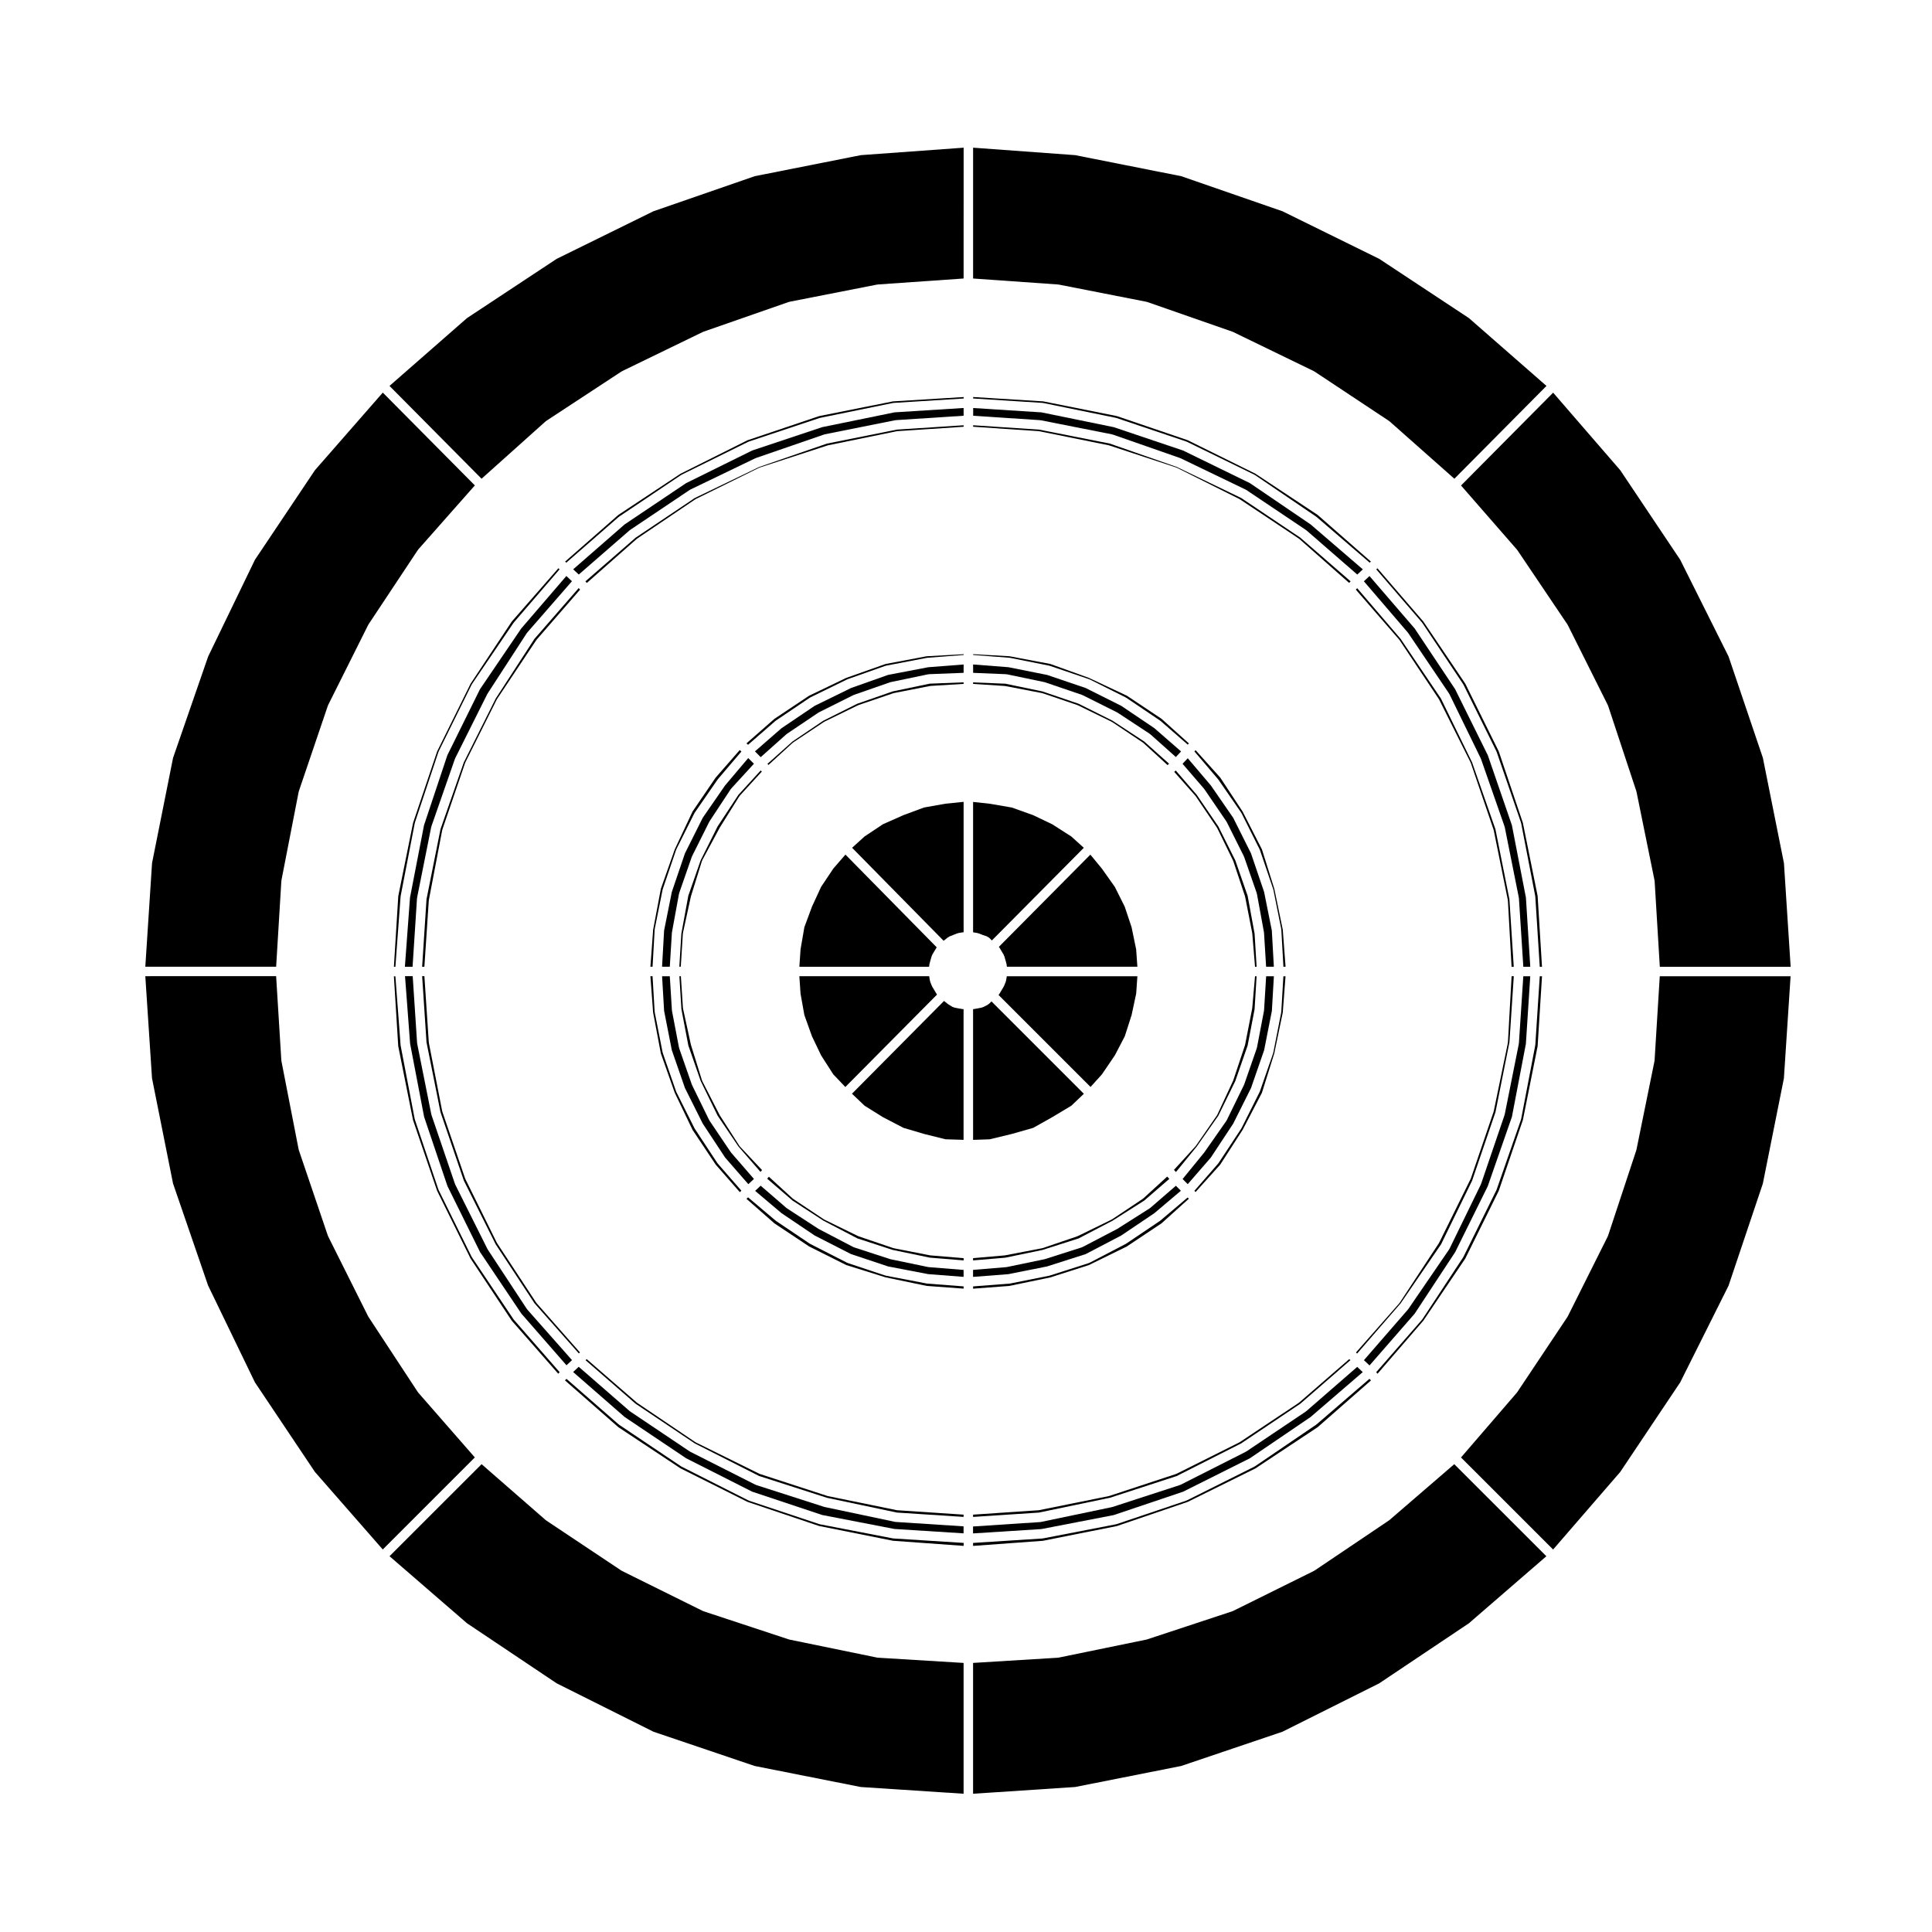
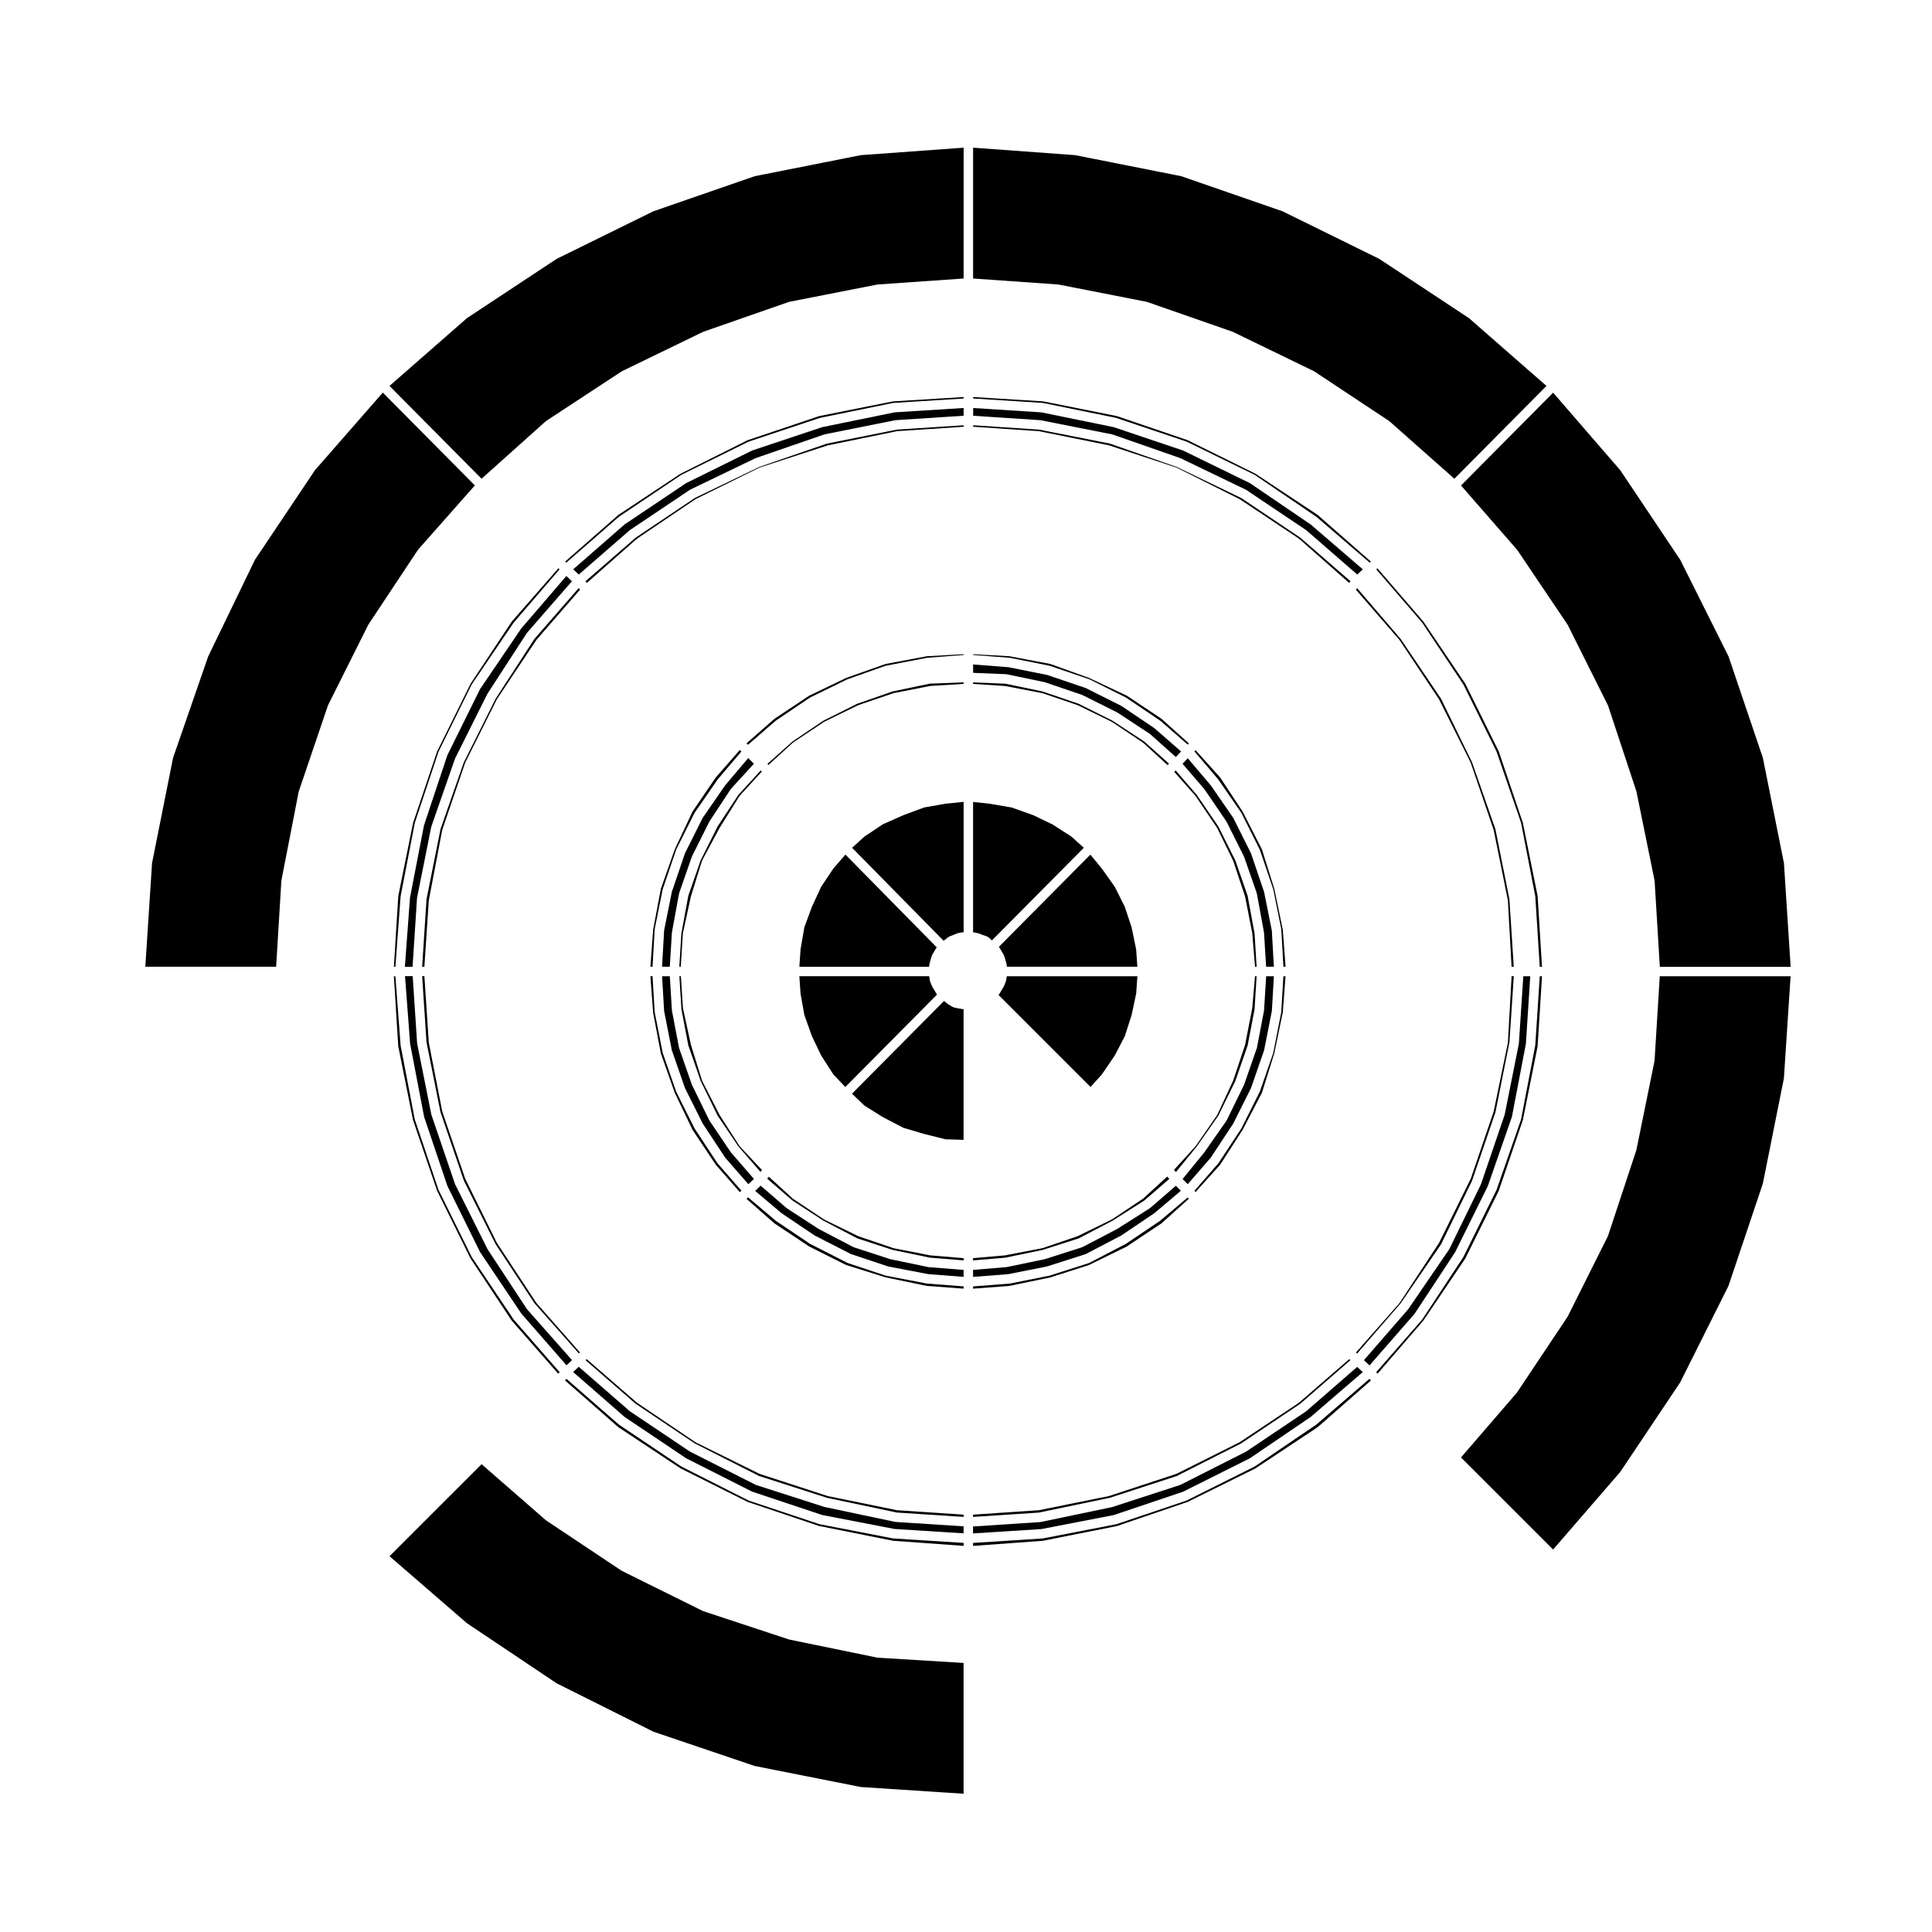
<svg xmlns="http://www.w3.org/2000/svg" fill="#000000" width="800px" height="800px" version="1.1" viewBox="144 144 512 512">
  <g>
    <path d="m401.88 249.6 18.359 1.168c0.035 0 0.051 0.035 0.082 0.039 0.035 0 0.059-0.023 0.102-0.02l19.324 3.949c0.023 0.004 0.039 0.035 0.066 0.047 0.031 0.012 0.055-0.016 0.086-0.004l18.5 6.231c0.031 0.012 0.035 0.051 0.066 0.059 0.031 0.012 0.055-0.012 0.086 0.004l17.871 8.723c0.031 0.016 0.035 0.055 0.066 0.07 0.031 0.02 0.066 0 0.098 0.02l16.207 11.023c0.023 0.016 0.023 0.051 0.047 0.066 0.023 0.016 0.055 0.004 0.074 0.023l14.078 12.117 0.301-0.301-14.113-12.367-16.48-10.914-17.93-8.867-18.746-6.387-19.566-3.914-18.555-1.152-0.008 0.387z" />
    <path d="m333.66 350.07-6.125 8.988-4.715 10.027-3.688 10.465-2.039 10.82-0.727 9.82h0.57l0.555-9.828c0-0.035 0.035-0.051 0.039-0.086 0-0.035-0.023-0.059-0.02-0.098l2.082-10.387c0.004-0.031 0.039-0.039 0.047-0.07 0.012-0.031-0.016-0.059-0.004-0.09l3.531-10.387c0.012-0.031 0.047-0.039 0.059-0.07 0.016-0.031-0.004-0.066 0.004-0.098l4.781-9.551c0.016-0.031 0.055-0.035 0.07-0.059s0-0.066 0.02-0.09l6.027-8.73c0.012-0.02 0.039-0.02 0.055-0.035 0.016-0.02 0.004-0.051 0.02-0.07l6.281-7.387-0.438-0.387z" />
    <path d="m401.88 553.68 18.516-1.352 19.609-3.914 18.746-6.394 17.938-8.867 16.484-10.922 14.148-12.398-0.395-0.434-14.031 12.086c-0.023 0.02-0.055 0.012-0.074 0.023-0.023 0.02-0.02 0.051-0.047 0.066l-16.207 11.02c-0.031 0.02-0.07 0.012-0.102 0.031-0.02 0.016-0.023 0.047-0.051 0.055l-17.871 8.934c-0.035 0.016-0.074 0.016-0.109 0.023-0.02 0.012-0.023 0.039-0.047 0.047l-18.5 6.231c-0.051 0.016-0.098 0.012-0.137 0.02-0.012 0.004-0.016 0.02-0.031 0.02l-19.324 3.738c-0.051 0.012-0.102 0.012-0.145 0.016 0 0-0.004 0.004-0.012 0.004l-18.359 1.176z" />
    <path d="m401.88 482.39 9.367-0.727 10.242-2.047 10.23-3.269 9.41-4.918 8.805-5.934 7.008-5.93-1.32-1.324-6.801 5.879c-0.031 0.023-0.07 0.016-0.102 0.039-0.031 0.016-0.023 0.051-0.051 0.07l-8.523 5.406c-0.02 0.016-0.047 0.004-0.059 0.016-0.016 0.012-0.016 0.031-0.035 0.039l-9.141 4.777c-0.047 0.023-0.098 0.016-0.137 0.035-0.023 0.012-0.035 0.039-0.059 0.051l-9.77 3.117c-0.031 0.012-0.066 0.012-0.102 0.016-0.012 0.004-0.016 0.016-0.031 0.02l-9.969 2.074c-0.047 0.004-0.098 0.012-0.137 0.016-0.004 0-0.004 0.004-0.016 0.004l-8.82 0.734 0.004 1.855z" />
    <path d="m401.88 478.02 8.516-0.719 9.863-2.047 9.598-3.066 9.008-4.707 8.367-5.316 6.648-5.75-0.559-0.609-6.344 5.801c-0.031 0.023-0.07 0.016-0.102 0.039-0.023 0.02-0.023 0.059-0.055 0.082l-8.105 5.402c-0.031 0.02-0.07 0.016-0.102 0.031-0.02 0.016-0.023 0.047-0.051 0.055l-8.934 4.363c-0.035 0.016-0.07 0.016-0.105 0.023-0.016 0.012-0.02 0.031-0.039 0.035l-9.141 3.113c-0.047 0.02-0.09 0.012-0.137 0.023-0.012 0.004-0.016 0.016-0.031 0.02l-9.77 1.875c-0.035 0.012-0.074 0.012-0.105 0.012-0.012 0-0.012 0.012-0.02 0.012l-8.41 0.73z" />
    <path d="m401.88 485.51 9.559-0.719 10.898-2.262 10.238-3.273 10.016-4.914 9.211-6.137 7.25-6.531-0.312-0.324-7.219 6.109c-0.02 0.02-0.051 0.012-0.074 0.031-0.02 0.012-0.02 0.039-0.039 0.055l-8.934 6.019c-0.023 0.016-0.055 0.012-0.082 0.023-0.02 0.012-0.02 0.039-0.039 0.051l-9.562 4.988c-0.047 0.023-0.098 0.02-0.141 0.035-0.023 0.012-0.031 0.039-0.055 0.051l-10.387 3.324c-0.039 0.012-0.082 0.012-0.109 0.016-0.016 0.004-0.016 0.02-0.023 0.02l-10.387 2.074c-0.051 0.012-0.098 0.012-0.137 0.016-0.012 0-0.012 0.004-0.016 0.004l-9.645 0.742z" />
    <path d="m401.88 546 17.453-1.152 18.828-3.93 17.68-5.754 17.07-8.641 15.699-10.531 13.254-11.527-0.297-0.293-13.246 11.492c-0.023 0.02-0.059 0.012-0.086 0.031-0.023 0.02-0.02 0.055-0.047 0.07l-15.586 10.387c-0.031 0.02-0.059 0.012-0.09 0.031-0.023 0.012-0.023 0.039-0.051 0.051l-16.621 8.309c-0.039 0.02-0.09 0.016-0.125 0.031-0.02 0.004-0.023 0.035-0.047 0.039l-17.668 5.82c-0.035 0.012-0.074 0.012-0.109 0.02-0.012 0-0.016 0.02-0.031 0.02l-18.5 3.738c-0.055 0.012-0.105 0.012-0.156 0.016-0.004 0-0.004 0.004-0.004 0.004l-17.32 1.164-0.004 0.605z" />
    <path d="m336.16 352.14-5.926 8.578-4.715 9.43-3.477 10.223-2.047 10.223-0.543 9.598h2.051l0.555-9.004c0-0.031 0.031-0.039 0.035-0.07s-0.02-0.051-0.016-0.082l1.867-10.188c0.004-0.035 0.047-0.055 0.055-0.09 0.012-0.035-0.016-0.066-0.004-0.102l3.324-9.551c0.012-0.031 0.047-0.035 0.055-0.066 0.012-0.031-0.004-0.059 0.004-0.086l4.57-9.145c0.012-0.023 0.047-0.031 0.059-0.051 0.016-0.031 0-0.059 0.016-0.086l5.613-8.52c0.02-0.035 0.066-0.031 0.09-0.066 0.02-0.023 0.012-0.07 0.035-0.098l6.039-6.59-1.508-1.508z" />
    <path d="m391 397.23c0.02-0.055-0.012-0.109 0.02-0.16l0.625-1.043v-0.004l0.59-0.977-24.184-24.57-3.203 3.688-3.234 4.84-2.434 5.269-2.019 5.453-1.008 5.856-0.312 4.621h34.387l-0.004-0.199c0-0.059 0.055-0.09 0.059-0.145 0.004-0.055-0.035-0.102-0.02-0.152l0.207-0.836c0-0.012 0.012-0.016 0.016-0.02 0-0.012-0.004-0.02 0-0.031l0.418-1.449c0.008-0.062 0.074-0.086 0.098-0.141z" />
    <path d="m344.02 190.69-26.863 9.301-25.633 12.609-23.766 15.699-20.535 17.973 24.395 24.598 16.984-15.211c0.023-0.023 0.066-0.016 0.098-0.035 0.023-0.02 0.023-0.059 0.055-0.082l19.949-13.094c0.023-0.016 0.055 0 0.086-0.016s0.031-0.051 0.055-0.066l21.406-10.387c0.023-0.016 0.051 0.004 0.074-0.004 0.023-0.012 0.031-0.047 0.059-0.055l22.656-7.898c0.031-0.012 0.066 0.016 0.098 0.004 0.031-0.012 0.047-0.047 0.074-0.051l23.27-4.566c0.031-0.004 0.051 0.02 0.082 0.02 0.031-0.012 0.047-0.039 0.074-0.039l22.73-1.582 0.008-34.668-27.242 1.977z" />
-     <path d="m401.88 446.08 4.394-0.152 5.894-1.426 5.633-1.605 5.027-2.82s0-0.004 0.004-0.004l5.082-3.047 3.32-3.16-24.484-24.484-0.664 0.664c-0.055 0.055-0.133 0.035-0.191 0.082-0.055 0.047-0.07 0.121-0.133 0.156l-1.25 0.625c-0.082 0.039-0.16 0.035-0.242 0.059-0.031 0.012-0.047 0.047-0.074 0.051l-1.043 0.207h-0.031c0 0.004-0.004 0.012-0.012 0.012l-1.234 0.207z" />
    <path d="m401.88 391.07 1.234 0.207c0.051 0.012 0.074 0.059 0.121 0.082 0.047 0.012 0.09-0.023 0.137-0.004l0.992 0.395 1.23 0.414c0.102 0.035 0.137 0.137 0.223 0.191 0.086 0.055 0.191 0.039 0.273 0.109l0.766 0.766 24.363-24.555-3.301-2.992-5.062-3.238-5.062-2.422-5.652-2.019-5.82-1.004h-0.012l-4.43-0.48z" />
    <path d="m401.88 322.31 8.77 0.359c0.039 0 0.059 0.039 0.102 0.047 0.039 0.004 0.07-0.031 0.105-0.02l9.969 2.082c0.031 0.004 0.047 0.039 0.074 0.051 0.023 0.004 0.051-0.016 0.074-0.004l9.766 3.324c0.031 0.012 0.039 0.047 0.07 0.059 0.031 0.012 0.059-0.012 0.09 0.004l9.141 4.574c0.031 0.016 0.031 0.047 0.055 0.059 0.023 0.016 0.055 0 0.074 0.016l8.523 5.602c0.031 0.02 0.023 0.059 0.055 0.086 0.031 0.02 0.07 0.004 0.098 0.031l6.766 6.039 1.387-1.477-7.074-6.168-8.777-5.918-9.438-4.727-10.207-3.465-10.254-2.047-9.367-0.727 0.012 2.219z" />
    <path d="m401.88 317.57 9.648 0.746c0.023 0 0.039 0.031 0.07 0.035 0.023 0.004 0.051-0.02 0.082-0.016l10.387 2.074c0.031 0.004 0.039 0.039 0.07 0.051 0.031 0.012 0.059-0.016 0.09-0.004l10.387 3.531c0.031 0.012 0.039 0.047 0.07 0.059s0.059-0.012 0.09 0.004l9.562 4.781c0.023 0.016 0.031 0.051 0.055 0.07 0.023 0.012 0.059 0 0.086 0.016l8.934 6.027c0.023 0.016 0.023 0.051 0.051 0.07 0.02 0.016 0.055 0.004 0.082 0.023l7.215 6.293 0.312-0.312-7.246-6.523-9.199-6.133-10.055-4.719-10.23-3.688-10.836-2.047-9.602-0.543-0.004 0.203z" />
    <path d="m401.88 257.09 17.32 1.164c0.031 0 0.047 0.035 0.074 0.039 0.035 0 0.059-0.023 0.098-0.02l18.5 3.742c0.023 0.004 0.039 0.035 0.066 0.047 0.023 0.012 0.051-0.016 0.074-0.004l17.668 5.82c0.035 0.012 0.047 0.051 0.074 0.066 0.031 0.012 0.066-0.012 0.102 0.004l16.621 8.309c0.031 0.016 0.031 0.051 0.059 0.066 0.023 0.016 0.055 0 0.082 0.016l15.586 10.387c0.031 0.016 0.023 0.055 0.051 0.074 0.023 0.02 0.059 0.012 0.09 0.031l13.195 11.648 0.383-0.418-13.305-11.562-15.664-10.516-17.105-8.238-17.738-6.191-18.738-3.703-17.48-1.152 0.004 0.391z" />
    <path d="m401.88 254.18 17.738 1.168c0.031 0.004 0.051 0.035 0.082 0.035 0.031 0.004 0.055-0.02 0.086-0.016l18.906 3.738c0.031 0.004 0.047 0.047 0.082 0.051 0.031 0.012 0.059-0.016 0.098-0.004l17.875 6.238c0.031 0.012 0.035 0.039 0.059 0.051 0.023 0.012 0.051-0.004 0.074 0.004l17.246 8.309c0.035 0.016 0.039 0.055 0.066 0.07 0.031 0.02 0.066 0 0.098 0.02l15.793 10.602c0.023 0.02 0.023 0.055 0.051 0.074 0.02 0.016 0.055 0.004 0.082 0.023l13.48 11.719 1.473-1.375-13.84-11.91-16.086-10.941-17.699-8.637-18.367-6.191-19.18-3.926-18.086-1.152-0.008 2.051z" />
    <path d="m401.88 325.24 8.383 0.551c0.031 0 0.047 0.031 0.074 0.035 0.031 0.004 0.051-0.023 0.082-0.016l9.77 1.875c0.031 0.004 0.047 0.047 0.082 0.051 0.031 0.012 0.059-0.016 0.09-0.004l9.141 3.113c0.031 0.012 0.039 0.047 0.066 0.055 0.031 0.012 0.059-0.012 0.086 0.004l8.934 4.363c0.031 0.016 0.035 0.051 0.059 0.07 0.031 0.012 0.066 0 0.09 0.016l8.105 5.406c0.031 0.02 0.031 0.059 0.055 0.086 0.031 0.023 0.074 0.012 0.102 0.035l6.418 5.875 0.402-0.363-6.574-5.875-8.391-5.512-9.012-4.508-9.566-3.258-9.836-2.051-8.555-0.348v0.398z" />
    <path d="m339.7 354.62-5.535 8.402-4.492 8.992-3.266 9.375-1.84 10.027-0.539 8.766h0.387l0.551-8.801c0-0.039 0.035-0.059 0.047-0.098 0-0.035-0.023-0.059-0.016-0.098l2.082-9.551c0.004-0.02 0.023-0.023 0.031-0.047 0.004-0.023-0.012-0.047-0.004-0.066l2.91-9.352c0.016-0.047 0.066-0.059 0.082-0.102 0.016-0.039-0.012-0.086 0.012-0.121l4.574-8.516c0.004-0.016 0.023-0.016 0.035-0.031 0.004-0.012 0-0.031 0.004-0.047l5.195-8.312c0.02-0.035 0.07-0.035 0.098-0.07 0.023-0.035 0.012-0.086 0.039-0.109l5.836-6.383-0.297-0.301z" />
    <path d="m533.28 228.3-23.766-15.699-25.633-12.609-26.852-9.301-28.113-5.578-27.035-1.977v34.672l22.52 1.582c0.031 0 0.051 0.031 0.074 0.039 0.035 0 0.055-0.023 0.086-0.02l23.277 4.566c0.035 0.004 0.047 0.039 0.074 0.051 0.035 0.012 0.066-0.016 0.102-0.004l22.652 7.898c0.023 0.012 0.031 0.047 0.059 0.055 0.023 0.012 0.051-0.012 0.074 0.004l21.41 10.387c0.031 0.016 0.035 0.051 0.059 0.066 0.023 0.02 0.059 0 0.086 0.02l19.746 13.094c0.023 0.016 0.023 0.055 0.051 0.074 0.023 0.02 0.066 0.012 0.09 0.031l17.184 15.219 24.41-24.598z" />
    <path d="m410.03 405.34c-0.016 0.031 0.004 0.059-0.016 0.09l-0.621 1.039h-0.004l-0.613 1.039c-0.039 0.066-0.105 0.098-0.156 0.152 0 0 0 0.004-0.004 0.012l24.391 24.383 3.008-3.332 3.438-5.055 2.625-5.039 1.809-5.629 1.215-5.703 0.316-4.578h-34.605l-0.207 1.234c-0.012 0.055-0.066 0.086-0.082 0.133-0.012 0.039 0.02 0.082 0 0.121l-0.414 1.039c-0.02 0.039-0.066 0.059-0.078 0.094z" />
    <path d="m464.88 450.77 5.934-8.996 4.719-9.43 3.477-10.039 2.047-10.398 0.535-9.184h-2.051l-0.551 8.996c0 0.031-0.031 0.047-0.039 0.074 0 0.031 0.023 0.055 0.02 0.086l-1.867 9.766c-0.012 0.035-0.047 0.055-0.055 0.09-0.012 0.031 0.016 0.059 0.004 0.09l-3.324 9.559c-0.012 0.031-0.039 0.047-0.055 0.074-0.004 0.02 0.004 0.047-0.004 0.066l-4.57 9.352c-0.02 0.039-0.059 0.055-0.086 0.09-0.016 0.031 0 0.059-0.02 0.086l-5.812 8.309c-0.012 0.012-0.031 0.012-0.039 0.02-0.012 0.016 0 0.039-0.016 0.055l-5.727 7.023 1.359 1.359z" />
    <path d="m455.64 454.6 5.508-6.758 5.727-8.176 4.492-9.18 3.269-9.418 1.84-9.598 0.535-8.758h-0.418l-0.73 8.402c0 0.031-0.031 0.039-0.035 0.07-0.004 0.02 0.02 0.039 0.016 0.066l-1.867 9.559c-0.012 0.031-0.039 0.047-0.051 0.082-0.004 0.023 0.02 0.051 0.012 0.082l-3.117 9.352c-0.012 0.031-0.039 0.047-0.055 0.07-0.004 0.02 0.004 0.047-0.004 0.066l-4.152 8.938c-0.02 0.047-0.066 0.059-0.09 0.102-0.016 0.023 0 0.066-0.02 0.09l-5.606 8.102c-0.02 0.023-0.059 0.016-0.082 0.039-0.02 0.023-0.004 0.066-0.031 0.09l-5.668 6.211z" />
    <path d="m467.36 452.65 5.953-9.238 5.109-9.812 3.273-10.434 2.254-10.855 0.73-9.586h-0.57l-0.551 9.41c-0.004 0.035-0.039 0.055-0.039 0.086-0.004 0.031 0.02 0.055 0.016 0.086l-2.082 10.594c-0.004 0.035-0.039 0.051-0.051 0.086-0.004 0.031 0.02 0.059 0.012 0.09l-3.535 10.172c-0.016 0.031-0.051 0.051-0.059 0.082-0.012 0.023 0.004 0.051-0.012 0.074l-4.777 9.551c-0.016 0.031-0.051 0.047-0.066 0.07-0.012 0.02 0 0.047-0.012 0.059l-6.031 9.145c-0.02 0.031-0.059 0.047-0.082 0.074-0.016 0.016-0.012 0.047-0.02 0.059l-6.297 7.227 0.312 0.312z" />
    <path d="m478.98 391.19 0.551 9.004h2.055l-0.539-9.598-2.047-10.223-3.473-10.223-4.719-9.43-5.918-8.566-6.125-7.211-1.375 1.473 5.703 6.621c0.02 0.02 0.012 0.051 0.023 0.074 0.016 0.02 0.051 0.02 0.066 0.039l5.812 8.52c0.02 0.031 0.004 0.059 0.02 0.09 0.02 0.031 0.055 0.031 0.07 0.059l4.574 9.145c0.012 0.023-0.012 0.055 0.004 0.086 0.012 0.031 0.047 0.035 0.055 0.066l3.324 9.551c0.012 0.035-0.016 0.066-0.004 0.105 0.012 0.035 0.047 0.051 0.055 0.086l1.867 10.188c0.012 0.031-0.02 0.051-0.016 0.082 0.012 0.031 0.035 0.031 0.035 0.062z" />
    <path d="m455.18 348.55 5.613 6.344c0.023 0.023 0.012 0.059 0.031 0.086 0.02 0.023 0.059 0.023 0.074 0.051l5.613 8.312c0.02 0.031 0 0.059 0.02 0.09 0.016 0.031 0.055 0.035 0.07 0.066l4.152 8.516c0.016 0.031-0.004 0.059 0.012 0.086 0.012 0.031 0.051 0.039 0.059 0.07l3.117 9.352c0.012 0.031-0.02 0.059-0.012 0.09 0.012 0.031 0.039 0.039 0.051 0.07l1.867 9.551c0.004 0.023-0.02 0.051-0.016 0.074s0.035 0.039 0.035 0.066l0.73 8.828h0.418l-0.535-8.766-1.84-10.027-3.269-9.395-4.492-8.984-5.727-8.387-5.562-6.449z" />
    <path d="m483.95 390.39-2.242-10.832-3.285-10.465-5.109-10.004-5.949-9.035-6.523-7.246-0.316 0.316 6.316 7.426c0.016 0.02 0.004 0.051 0.02 0.07 0.016 0.016 0.039 0.016 0.055 0.035l6.027 8.73c0.02 0.023 0.004 0.059 0.02 0.086 0.02 0.031 0.059 0.035 0.074 0.066l4.777 9.551c0.02 0.031-0.004 0.066 0.012 0.098 0.012 0.031 0.051 0.039 0.059 0.07l3.531 10.387c0.012 0.031-0.016 0.059-0.004 0.09 0.004 0.031 0.039 0.039 0.047 0.07l2.082 10.387c0.004 0.031-0.023 0.059-0.016 0.09 0 0.035 0.035 0.055 0.039 0.09l0.551 9.828h0.57z" />
    <path d="m445.09 395.59-1.203-5.848-1.828-5.477-2.613-5.223-3.461-4.883-3.031-3.672-24.25 24.445c0.016 0.023 0.051 0.023 0.066 0.051l0.625 1.039v0.004l0.621 1.043c0.035 0.055 0.004 0.109 0.031 0.168 0.02 0.059 0.086 0.074 0.102 0.133l0.418 1.449c0.004 0.004-0.004 0.012-0.004 0.02 0.004 0.004 0.012 0.012 0.016 0.016l0.211 0.836c0.016 0.055-0.031 0.105-0.023 0.16 0.012 0.055 0.066 0.09 0.066 0.145v0.195h34.586z" />
    <path d="m521.2 493.99 11.125-16.48 8.855-17.922 6.402-18.785 3.906-19.566 1.16-18.523h-0.594l-1.176 18.152c0 0.031-0.031 0.047-0.035 0.074-0.004 0.031 0.023 0.051 0.016 0.082l-3.738 19.531c-0.004 0.035-0.039 0.055-0.051 0.09-0.012 0.031 0.016 0.059 0.004 0.09l-6.438 18.5c-0.012 0.031-0.047 0.047-0.059 0.074-0.012 0.023 0.012 0.047 0 0.07l-8.73 17.664c-0.016 0.031-0.047 0.047-0.066 0.07-0.012 0.023 0 0.051-0.012 0.07l-10.812 16.418c-0.023 0.035-0.059 0.047-0.086 0.082-0.016 0.016-0.004 0.039-0.02 0.055l-12.148 13.91 0.363 0.402z" />
    <path d="m503.31 300.26 11.527 13.289c0.02 0.023 0.012 0.059 0.023 0.086 0.02 0.02 0.055 0.02 0.07 0.047l10.387 15.586c0.02 0.023 0.004 0.059 0.02 0.086 0.016 0.023 0.051 0.031 0.059 0.055l8.312 16.625c0.016 0.031-0.004 0.059 0.004 0.086 0.016 0.031 0.051 0.039 0.066 0.07l6.027 17.664c0.012 0.031-0.016 0.059-0.004 0.09s0.039 0.039 0.051 0.07l3.738 18.5c0.004 0.035-0.023 0.066-0.02 0.102 0 0.035 0.039 0.051 0.039 0.086l0.973 17.516h0.578l-1.152-17.91-3.703-18.547-6.184-17.707-8.246-16.902-10.699-15.844-11.508-13.43z" />
    <path d="m515.16 489.43 10.742-15.688 8.219-16.852 6.195-18.164 3.699-18.531 1.152-17.488h-0.578l-0.973 17.512c0 0.035-0.039 0.055-0.039 0.098-0.012 0.031 0.02 0.059 0.016 0.098l-3.738 18.078c-0.004 0.031-0.035 0.047-0.047 0.074-0.012 0.031 0.016 0.051 0.004 0.082l-6.027 17.668c-0.016 0.035-0.051 0.047-0.059 0.082-0.012 0.023 0.004 0.047-0.012 0.07l-8.309 16.836c-0.016 0.031-0.047 0.047-0.066 0.07-0.012 0.023 0 0.051-0.012 0.07l-10.387 15.793c-0.023 0.035-0.066 0.051-0.09 0.082-0.016 0.02-0.012 0.047-0.02 0.059l-11.477 13.035 0.293 0.293z" />
    <path d="m518.9 492.14 10.734-16.309 8.645-17.492 6.394-18.363 3.703-19.355 1.16-17.91h-1.844l-1.164 17.734c0 0.031-0.035 0.051-0.039 0.082 0 0.031 0.023 0.055 0.02 0.086l-3.738 18.707c-0.012 0.035-0.039 0.047-0.051 0.082-0.012 0.031 0.016 0.055 0.004 0.086l-6.231 18.289c-0.016 0.035-0.051 0.047-0.059 0.074-0.012 0.023 0.004 0.051-0.004 0.07l-8.309 17.043c-0.02 0.039-0.059 0.051-0.082 0.086-0.016 0.023 0 0.055-0.02 0.082l-10.809 15.789c-0.02 0.031-0.051 0.039-0.074 0.07-0.012 0.012-0.004 0.031-0.016 0.047l-11.668 13.426 1.484 1.395z" />
-     <path d="m546.53 382.05 1.168 18.152h1.84l-1.152-18.32-3.715-19.184-6.379-18.539-8.66-17.508-10.723-16.086-11.98-13.906-1.484 1.387 11.688 13.633c0.02 0.023 0.004 0.055 0.02 0.082 0.02 0.02 0.051 0.016 0.066 0.039l10.812 16.008c0.016 0.031 0 0.059 0.016 0.09 0.02 0.031 0.055 0.035 0.074 0.066l8.309 17.043c0.016 0.023-0.004 0.055 0.004 0.082 0.012 0.023 0.039 0.035 0.051 0.059l6.238 17.871c0.012 0.035-0.016 0.059-0.004 0.098 0.012 0.031 0.047 0.039 0.055 0.074l3.738 18.707c0 0.016-0.016 0.035-0.012 0.051 0.004 0.023 0.031 0.062 0.031 0.102z" />
    <path d="m551.49 381.46-3.91-19.387-6.398-18.965-8.863-17.926-11.125-16.48-12.16-14.105-0.297 0.297 12.121 14.078c0.02 0.02 0.012 0.055 0.023 0.082 0.02 0.02 0.055 0.02 0.07 0.047l10.809 16.211c0.02 0.031 0.004 0.059 0.02 0.09 0.016 0.023 0.051 0.023 0.066 0.055l8.73 17.664c0.012 0.023-0.012 0.055 0 0.086 0.016 0.031 0.051 0.035 0.059 0.066l6.438 18.707c0.012 0.031-0.016 0.059-0.004 0.09 0.012 0.035 0.047 0.047 0.051 0.082l3.738 19.332c0.012 0.031-0.02 0.055-0.016 0.086s0.035 0.051 0.035 0.082l1.176 18.566h0.594z" />
    <path d="m401.88 550.37 18.113-1.152 19.141-3.703 18.379-6.191 17.695-8.848 16.098-10.941 13.84-11.914-1.473-1.379-13.48 11.723c-0.023 0.02-0.059 0.012-0.086 0.031-0.023 0.02-0.02 0.051-0.047 0.07l-15.793 10.602c-0.031 0.02-0.066 0.012-0.098 0.031-0.02 0.012-0.02 0.035-0.039 0.047l-17.246 8.727c-0.047 0.02-0.09 0.016-0.133 0.035-0.02 0.004-0.023 0.031-0.051 0.039l-17.875 5.812c-0.035 0.012-0.07 0.012-0.102 0.016-0.016 0.004-0.02 0.023-0.035 0.023l-18.906 3.949c-0.059 0.012-0.105 0.016-0.168 0.016 0 0-0.004 0.004-0.012 0.004l-17.738 1.164v1.84z" />
    <path d="m399.17 411.43-1.246-0.207c-0.004 0-0.004-0.004-0.012-0.012h-0.031l-1.043-0.207c-0.051-0.012-0.07-0.059-0.117-0.082-0.098-0.031-0.195-0.023-0.289-0.082l-1.039-0.625c-0.02-0.016-0.02-0.047-0.047-0.066-0.023-0.02-0.066-0.012-0.09-0.031l-0.969-0.77-0.125-0.074-24.379 24.57 3.34 3.18 4.84 3.023 5.461 2.84 5.453 1.613 5.668 1.414 4.812 0.156v-34.625l-0.152-0.031c-0.008 0.016-0.02 0.016-0.035 0.016z" />
    <path d="m611.18 344.84-9.094-26.867-12.812-25.629-15.891-23.734-17.785-20.551-24.41 24.602 14.816 16.988c0.02 0.023 0.012 0.055 0.031 0.074 0.02 0.031 0.051 0.023 0.07 0.051l13.305 19.746c0.02 0.023 0 0.059 0.02 0.09 0.016 0.023 0.051 0.023 0.059 0.055l10.602 21.199c0.016 0.031-0.004 0.066 0.012 0.098 0.012 0.031 0.051 0.039 0.059 0.074l7.488 22.645c0.004 0.031-0.016 0.051-0.012 0.082 0.012 0.031 0.039 0.035 0.051 0.066l4.777 23.488c0.004 0.035-0.023 0.059-0.02 0.098 0.004 0.031 0.039 0.051 0.047 0.082l1.375 22.723h34.672l-1.777-27.473z" />
-     <path d="m512.21 546.84c-0.02 0.02-0.055 0.012-0.082 0.031-0.02 0.016-0.016 0.047-0.039 0.059l-19.738 13.297c-0.031 0.02-0.07 0.016-0.102 0.031-0.02 0.016-0.023 0.047-0.051 0.055l-21.41 10.602c-0.035 0.02-0.074 0.016-0.105 0.023-0.023 0.012-0.031 0.039-0.051 0.047l-22.652 7.477c-0.039 0.016-0.074 0.012-0.105 0.016-0.016 0.004-0.02 0.02-0.035 0.023l-23.277 4.781c-0.055 0.012-0.105 0.012-0.156 0.016-0.012 0-0.012 0.012-0.02 0.012l-22.512 1.379v34.672l27.035-1.785 28.098-5.57 26.859-9.082 25.629-12.816 23.773-15.922 20.535-17.77-24.41-24.395z" />
    <path d="m582.48 425.02c-0.004 0.035-0.039 0.055-0.039 0.086-0.004 0.031 0.02 0.059 0.016 0.09l-4.777 23.484c-0.012 0.031-0.039 0.047-0.051 0.074-0.004 0.023 0.016 0.047 0.012 0.07l-7.488 22.652c-0.012 0.035-0.051 0.051-0.066 0.09-0.012 0.023 0.012 0.051-0.004 0.082l-10.602 21.195c-0.012 0.031-0.047 0.039-0.066 0.07-0.012 0.023 0 0.051-0.016 0.07l-13.301 19.934c-0.02 0.031-0.051 0.039-0.074 0.07-0.016 0.016-0.004 0.039-0.016 0.055l-14.828 17.199 24.41 24.395 17.785-20.551 15.891-23.738 12.812-25.617 9.094-27.074 5.578-27.887 1.773-27.051h-34.668z" />
    <path d="m390.53 476.68c-0.039 0-0.082 0-0.121-0.012l-9.559-1.875c-0.016-0.004-0.02-0.02-0.035-0.023-0.039-0.012-0.086-0.004-0.125-0.02l-9.145-3.113c-0.016-0.004-0.02-0.023-0.039-0.035-0.035-0.012-0.07-0.012-0.105-0.023l-8.934-4.363c-0.02-0.012-0.023-0.039-0.047-0.055-0.031-0.016-0.07-0.012-0.102-0.031l-8.105-5.402c-0.031-0.02-0.023-0.059-0.055-0.082-0.031-0.023-0.07-0.016-0.102-0.039l-6.297-5.762-0.438 0.527 6.691 5.777 8.195 5.336 9.004 4.699 9.352 3.055 9.875 2.051 8.934 0.727v-0.594l-8.82-0.734c-0.016 0.004-0.02-0.008-0.023-0.008z" />
    <path d="m390.12 479.8c-0.047-0.004-0.098-0.004-0.141-0.016l-9.977-2.074c-0.016-0.004-0.02-0.02-0.031-0.023-0.035-0.004-0.07 0-0.105-0.016l-9.559-3.117c-0.02-0.004-0.031-0.035-0.051-0.047-0.047-0.02-0.098-0.012-0.141-0.035l-9.145-4.777c-0.016-0.012-0.016-0.031-0.031-0.039-0.02-0.012-0.051-0.004-0.07-0.02l-8.312-5.406c-0.023-0.016-0.023-0.055-0.051-0.07-0.023-0.02-0.066-0.016-0.09-0.035l-6.832-5.906-1.461 1.375 6.973 5.898 8.805 5.934 9.621 4.918 9.828 3.273 10.629 2.039 9.383 0.727v-1.84l-9.234-0.742c0.004 0.008 0 0-0.008 0z" />
    <path d="m380.79 551.71c-0.051-0.004-0.102-0.004-0.152-0.016l-19.324-3.738c-0.012 0-0.016-0.016-0.023-0.02-0.047-0.012-0.09-0.004-0.133-0.02l-18.703-6.231c-0.02-0.004-0.031-0.035-0.051-0.047-0.039-0.016-0.082-0.012-0.117-0.031l-17.664-8.934c-0.02-0.012-0.02-0.035-0.039-0.047-0.031-0.016-0.066-0.012-0.098-0.031l-16.414-11.02c-0.023-0.016-0.02-0.051-0.047-0.07-0.023-0.02-0.059-0.012-0.086-0.031l-13.828-12.07-0.383 0.422 14.148 12.398 16.48 10.918 17.73 8.867 19 6.402 19.578 3.91 18.715 1.352v-0.785l-18.566-1.176c-0.023 0-0.023-0.004-0.023-0.004z" />
    <path d="m381.82 544.23c-0.055-0.004-0.105-0.004-0.16-0.016l-18.285-3.738c-0.016 0-0.02-0.02-0.031-0.02-0.035-0.012-0.07-0.012-0.105-0.02l-17.871-5.82c-0.016-0.004-0.02-0.031-0.039-0.035-0.039-0.016-0.086-0.012-0.125-0.031l-16.836-8.309c-0.023-0.016-0.023-0.047-0.051-0.059-0.031-0.016-0.066-0.012-0.098-0.031l-15.375-10.387c-0.02-0.016-0.02-0.051-0.039-0.066-0.023-0.02-0.055-0.012-0.082-0.031l-13.246-11.492-0.293 0.293 13.246 11.527 15.703 10.531 17.043 8.629 17.98 5.777 18.516 3.91 17.684 1.152 0.004-0.598-17.527-1.164c-0.004 0-0.004-0.004-0.012-0.004z" />
    <path d="m381.41 547.34c-0.055-0.004-0.109-0.012-0.168-0.02l-18.703-3.949c-0.012-0.004-0.012-0.012-0.02-0.016-0.035-0.004-0.07-0.004-0.105-0.016l-18.082-5.812c-0.023-0.012-0.031-0.039-0.055-0.051-0.039-0.016-0.086-0.012-0.125-0.031l-17.25-8.727c-0.02-0.012-0.02-0.035-0.039-0.047-0.031-0.02-0.066-0.012-0.098-0.031l-15.793-10.602c-0.023-0.02-0.02-0.051-0.047-0.07-0.023-0.02-0.059-0.012-0.082-0.031l-13.477-11.723-1.48 1.387 13.645 11.914 16.309 10.949 17.473 8.836 18.574 6.191 19.148 3.703 18.32 1.16v-1.855l-17.941-1.164c0 0.008 0 0.004-0.004 0.004z" />
    <path d="m389.71 484.16c-0.047-0.004-0.086-0.004-0.133-0.016l-10.809-2.074c-0.012 0-0.016-0.016-0.023-0.02-0.047-0.012-0.09-0.004-0.133-0.02l-9.977-3.324c-0.02-0.012-0.031-0.035-0.051-0.047-0.039-0.016-0.086-0.012-0.125-0.031l-9.77-4.988c-0.02-0.012-0.023-0.039-0.047-0.055-0.023-0.016-0.059-0.012-0.086-0.023l-8.934-6.019c-0.02-0.016-0.016-0.047-0.035-0.055-0.023-0.02-0.055-0.012-0.074-0.031l-7.262-6.144-0.43 0.387 7.394 6.492 9.227 6.144 9.824 4.918 10.41 3.254 10.922 2.273 9.766 0.719v-0.594l-9.645-0.742c-0.008 0.004-0.008-0.004-0.012-0.004z" />
    <path d="m295.59 504.45-11.871-13.426c-0.016-0.02-0.004-0.047-0.02-0.066-0.023-0.031-0.066-0.047-0.086-0.082l-10.387-15.789c-0.016-0.02 0-0.047-0.012-0.066-0.016-0.031-0.047-0.039-0.059-0.07l-8.52-17.043c-0.012-0.02 0.004-0.051-0.004-0.07-0.016-0.035-0.051-0.051-0.059-0.086l-6.231-18.289c-0.012-0.031 0.016-0.055 0.004-0.086-0.004-0.035-0.039-0.047-0.047-0.082l-3.738-18.707c-0.004-0.031 0.02-0.055 0.016-0.086-0.004-0.031-0.035-0.051-0.039-0.082l-1.168-17.734h-2.035l1.352 17.91 3.707 19.371 6.184 18.344 8.645 17.496 10.938 16.297 11.965 13.707z" />
    <path d="m317.08 412.32 2.047 10.828 3.684 10.434 4.727 9.859 6.133 9.195 6.383 7.285 0.418-0.383-6.262-7.18c-0.016-0.016-0.004-0.039-0.02-0.055-0.023-0.035-0.059-0.047-0.086-0.082l-6.019-9.145c-0.012-0.02 0-0.047-0.012-0.066-0.016-0.023-0.047-0.035-0.059-0.066l-4.781-9.551c-0.012-0.023 0.004-0.051-0.004-0.074-0.016-0.031-0.047-0.051-0.059-0.082l-3.531-10.188c-0.012-0.031 0.012-0.059 0.004-0.09-0.004-0.035-0.039-0.051-0.051-0.086l-2.082-10.594c-0.004-0.031 0.02-0.055 0.016-0.086s-0.035-0.051-0.039-0.086l-0.555-9.41h-0.57z" />
    <path d="m297.69 502.4-11.48-13.039c-0.016-0.016-0.004-0.039-0.02-0.059-0.023-0.031-0.066-0.047-0.09-0.082l-10.387-15.793c-0.016-0.02 0-0.047-0.012-0.07-0.016-0.023-0.051-0.039-0.066-0.07l-8.312-16.836c-0.012-0.023 0.004-0.047-0.004-0.07-0.016-0.035-0.051-0.047-0.059-0.082l-6.031-17.668c-0.012-0.031 0.012-0.055 0.004-0.086-0.004-0.035-0.039-0.051-0.051-0.086l-3.527-18.078c-0.004-0.031 0.02-0.051 0.016-0.082s-0.035-0.051-0.035-0.082l-1.168-17.527h-0.594l1.152 17.488 3.703 18.531 6.191 18.156 8.43 16.867 10.309 15.664 11.738 13.273z" />
    <path d="m322.06 411.71-0.555-8.996h-2.047l0.539 9.184 2.039 10.398 3.481 10.039 4.711 9.418 5.945 9.023 6.144 7.043 1.484-1.391-6.062-6.988c-0.016-0.016-0.004-0.047-0.02-0.059-0.02-0.023-0.055-0.035-0.07-0.066l-5.613-8.309c-0.016-0.023 0-0.051-0.016-0.074-0.02-0.031-0.055-0.047-0.074-0.082l-4.57-9.352c-0.012-0.02 0.004-0.047 0-0.066-0.016-0.031-0.047-0.047-0.055-0.074l-3.332-9.559c-0.012-0.031 0.016-0.059 0.004-0.09-0.012-0.035-0.047-0.055-0.051-0.09l-1.867-9.766c-0.004-0.031 0.02-0.055 0.016-0.082 0.004-0.016-0.027-0.031-0.031-0.062z" />
    <path d="m345.95 454.08-5.879-6.254c-0.02-0.023-0.012-0.055-0.031-0.082-0.031-0.039-0.086-0.059-0.109-0.105l-5.195-8.102c-0.012-0.016 0-0.035-0.004-0.047-0.016-0.023-0.039-0.035-0.055-0.059l-4.574-8.938c-0.016-0.035 0.004-0.066-0.004-0.102-0.016-0.047-0.059-0.059-0.074-0.105l-2.91-9.352c-0.004-0.02 0.012-0.035 0.004-0.055-0.004-0.023-0.023-0.031-0.031-0.055l-2.082-9.559c-0.004-0.031 0.02-0.059 0.016-0.09-0.004-0.039-0.039-0.059-0.039-0.098l-0.543-8.379h-0.395l0.539 8.758 1.832 9.598 3.273 9.418 4.492 9.195 5.508 8.156 5.848 6.742z" />
    <path d="m297.36 299.85-11.699 13.422-10.293 15.852-8.457 16.922-6.176 17.699-3.703 18.547-1.16 17.91h0.594l1.168-17.527c0-0.039 0.02-0.074 0.023-0.109 0.004-0.012-0.012-0.023-0.004-0.039l3.527-18.5c0.004-0.035 0.039-0.051 0.051-0.082 0.004-0.031-0.02-0.059-0.004-0.098l6.031-17.664c0.012-0.031 0.051-0.039 0.059-0.07 0.012-0.023-0.004-0.055 0.004-0.086l8.312-16.625c0.016-0.023 0.047-0.031 0.059-0.055 0.016-0.023 0-0.059 0.016-0.086l10.387-15.586c0.016-0.023 0.051-0.023 0.07-0.047 0.02-0.023 0.004-0.059 0.023-0.086l11.539-13.289z" />
    <path d="m279.63 308.71-10.922 16.48-8.855 17.926-6.387 18.965-3.918 19.387-1.16 18.738h0.398l1.367-18.582c0-0.031 0.031-0.047 0.035-0.07 0.004-0.031-0.02-0.051-0.016-0.082l3.742-19.332c0.004-0.031 0.039-0.047 0.047-0.074 0.012-0.031-0.016-0.055-0.004-0.086l6.231-18.707c0.012-0.031 0.051-0.039 0.059-0.07 0.016-0.031-0.004-0.059 0.004-0.09l8.73-17.664c0.016-0.031 0.051-0.035 0.066-0.059 0.016-0.031 0-0.066 0.02-0.098l11.012-16.211c0.016-0.023 0.051-0.02 0.066-0.047 0.016-0.02 0.004-0.051 0.023-0.07l12.121-14.078-0.301-0.301z" />
    <path d="m282.13 310.56-10.938 16.102-8.641 17.488-6.184 18.551-3.715 19.184-1.352 18.32h2.035l1.176-18.156c0-0.031 0.035-0.047 0.039-0.074 0.004-0.035-0.023-0.055-0.016-0.09l3.738-18.707c0.004-0.035 0.039-0.047 0.051-0.074 0.012-0.035-0.016-0.066-0.004-0.098l6.231-17.871c0.012-0.031 0.047-0.035 0.055-0.066 0.012-0.023-0.004-0.059 0.004-0.086l8.52-17.043c0.012-0.023 0.047-0.023 0.059-0.051 0.012-0.023 0-0.055 0.012-0.074l10.387-16.008c0.016-0.023 0.055-0.023 0.074-0.055 0.02-0.023 0.004-0.066 0.031-0.09l11.879-13.633-1.48-1.387z" />
    <path d="m250.15 420.88-1.367-18.156h-0.398l1.152 18.523 3.914 19.566 6.398 18.785 8.852 17.922 10.922 16.48 12.316 14.051 0.371-0.414-12.148-13.91c-0.016-0.016-0.004-0.039-0.02-0.055-0.02-0.031-0.055-0.039-0.074-0.07l-11.012-16.418c-0.016-0.023 0-0.051-0.016-0.074-0.02-0.031-0.055-0.039-0.07-0.074l-8.73-17.664c-0.012-0.023 0.004-0.051-0.004-0.074-0.012-0.031-0.047-0.047-0.059-0.082l-6.231-18.5c-0.012-0.031 0.012-0.055 0.004-0.086-0.012-0.035-0.047-0.051-0.051-0.086l-3.742-19.531c-0.004-0.023 0.02-0.047 0.016-0.07 0.004-0.02-0.023-0.035-0.023-0.062z" />
    <path d="m356.15 407.33 1.008 5.648 2.016 5.637 2.445 5.098 3.211 5.004 3.188 3.352 24.309-24.5c-0.016-0.031-0.047-0.039-0.059-0.066l-0.621-1.039-0.625-1.039c-0.016-0.023 0-0.055-0.012-0.086-0.02-0.039-0.059-0.055-0.074-0.098l-0.418-1.039c-0.02-0.051 0.016-0.09 0-0.137s-0.066-0.082-0.074-0.133l-0.203-1.223h-34.406z" />
    <path d="m376.62 583.3c-0.051-0.004-0.105-0.004-0.156-0.016l-23.27-4.781c-0.012-0.004-0.016-0.02-0.031-0.023-0.035-0.004-0.074 0-0.105-0.016l-22.656-7.477c-0.02-0.004-0.023-0.035-0.047-0.039-0.039-0.016-0.082-0.012-0.117-0.031l-21.406-10.602c-0.02-0.012-0.02-0.039-0.039-0.051-0.031-0.02-0.07-0.012-0.102-0.031l-19.949-13.297c-0.023-0.016-0.02-0.051-0.047-0.07-0.023-0.02-0.059-0.012-0.086-0.031l-16.984-14.812-24.395 24.391 20.531 17.77 23.773 15.922 25.629 12.816 26.824 9.078 28.133 5.578 27.242 1.785v-34.668l-22.715-1.387c-0.016 0-0.02-0.008-0.027-0.008z" />
    <path d="m361.88 257.2-18.535 6.184-17.527 8.656-16.273 10.926-13.645 11.91 1.48 1.379 13.477-11.719c0.02-0.02 0.055-0.012 0.074-0.023 0.023-0.02 0.023-0.055 0.051-0.074l15.793-10.602c0.023-0.02 0.066 0 0.09-0.02 0.031-0.016 0.035-0.055 0.066-0.07l17.25-8.309c0.023-0.016 0.055 0.004 0.082-0.004 0.023-0.012 0.031-0.039 0.055-0.051l18.082-6.238c0.031-0.012 0.059 0.016 0.09 0.004 0.031-0.012 0.039-0.047 0.074-0.051l18.703-3.738c0.031-0.004 0.055 0.023 0.09 0.016 0.031 0 0.047-0.031 0.074-0.035l17.941-1.168v-2.051l-18.293 1.152z" />
    <path d="m363.14 261.56-17.922 6.184-17.113 8.246-15.668 10.508-13.297 11.562 0.383 0.422 13.199-11.648c0.02-0.02 0.055-0.012 0.082-0.031 0.023-0.02 0.02-0.051 0.047-0.07l15.375-10.387c0.023-0.02 0.059 0 0.086-0.02 0.031-0.016 0.031-0.055 0.059-0.07l16.836-8.309c0.031-0.016 0.066 0.004 0.102-0.004 0.031-0.016 0.035-0.051 0.066-0.059l17.871-5.82c0.023-0.004 0.047 0.016 0.07 0.004 0.023-0.012 0.035-0.039 0.066-0.047l18.285-3.742c0.035-0.004 0.059 0.02 0.09 0.02 0.031-0.004 0.051-0.039 0.082-0.039l17.527-1.164v-0.395l-17.68 1.152z" />
-     <path d="m254.82 513.04c-0.016-0.016-0.004-0.047-0.02-0.066-0.02-0.031-0.059-0.039-0.082-0.074l-13.098-19.949c-0.012-0.02 0-0.039-0.012-0.059-0.016-0.031-0.047-0.039-0.059-0.07l-10.602-21.195c-0.012-0.023 0.004-0.051-0.004-0.082-0.016-0.031-0.051-0.047-0.059-0.082l-7.688-22.652c-0.012-0.031 0.012-0.051 0.004-0.082-0.012-0.035-0.039-0.051-0.051-0.086l-4.574-23.484c-0.004-0.031 0.02-0.055 0.016-0.086s-0.035-0.051-0.035-0.082l-1.379-22.305-34.668 0.008 1.777 27.051 5.57 27.887 9.297 27.055 12.414 25.66 15.887 23.719 17.984 20.559 24.398-24.398z" />
    <path d="m227.46 268.61-15.895 23.73-12.395 25.625-9.309 26.887-5.566 27.871-1.785 27.473h34.672l1.379-22.723c0-0.031 0.031-0.051 0.035-0.082s-0.023-0.055-0.016-0.086l4.574-23.488c0.004-0.035 0.039-0.047 0.051-0.074 0.012-0.031-0.016-0.059-0.004-0.09l7.688-22.645c0.012-0.035 0.047-0.039 0.059-0.07 0.016-0.031-0.004-0.059 0.004-0.09l10.602-21.199c0.012-0.023 0.047-0.031 0.059-0.051 0.016-0.031 0-0.059 0.016-0.09l13.098-19.746c0.02-0.023 0.055-0.023 0.074-0.051 0.02-0.023 0.004-0.066 0.031-0.09l15.008-16.984-24.395-24.598z" />
    <path d="m361.06 254.28-18.984 6.398-17.734 8.867-16.465 10.906-14.105 12.367 0.297 0.297 13.871-12.105c0.023-0.02 0.055-0.012 0.082-0.023 0.02-0.02 0.02-0.059 0.047-0.074l16.414-11.023c0.023-0.016 0.055-0.004 0.086-0.016 0.023-0.02 0.031-0.055 0.059-0.07l17.664-8.723c0.031-0.016 0.066 0.004 0.098-0.004 0.031-0.016 0.035-0.051 0.066-0.059l18.703-6.231c0.023-0.012 0.051 0.016 0.082 0.004s0.039-0.039 0.066-0.047l19.324-3.949c0.035-0.004 0.059 0.02 0.098 0.02 0.031-0.004 0.047-0.039 0.082-0.039l18.566-1.168v-0.387l-18.75 1.152z" />
    <path d="m380.58 327.23-9.395 3.269-9.012 4.504-8.152 5.5-6.644 5.93 0.281 0.281 6.387-5.836c0.023-0.023 0.07-0.016 0.102-0.035 0.023-0.023 0.023-0.066 0.055-0.086l8.105-5.406c0.023-0.016 0.059-0.004 0.086-0.016 0.023-0.02 0.031-0.055 0.059-0.07l8.934-4.363c0.023-0.016 0.055 0.004 0.086-0.004 0.023-0.012 0.035-0.047 0.059-0.055l9.145-3.113c0.031-0.012 0.055 0.016 0.09 0.004 0.031-0.012 0.039-0.047 0.074-0.051l9.559-1.875c0.031-0.004 0.051 0.02 0.082 0.02 0.035-0.012 0.051-0.039 0.086-0.047l8.797-0.543 0.004-0.41-8.969 0.352z" />
    <path d="m388.9 357.99-5.461 2.023-5.481 2.43-4.828 3.219-3.316 3.004 24.258 24.652 0.152-0.121 1.043-0.832c0.055-0.047 0.125-0.02 0.188-0.055 0.055-0.035 0.07-0.105 0.133-0.125l1.039-0.418s0-0.004 0.004-0.004l1.043-0.414c0.047-0.02 0.09 0.016 0.137 0.004 0.047-0.02 0.07-0.07 0.121-0.082l1.246-0.207c0.039-0.004 0.07 0.031 0.105 0.023 0.031 0 0.051-0.035 0.086-0.035v-34.555l-4.82 0.492z" />
    <path d="m378.69 319.96-10.41 3.68-9.848 4.727-9.211 6.141-7.394 6.484 0.418 0.379 7.262-6.328c0.02-0.02 0.055-0.012 0.082-0.023 0.02-0.02 0.02-0.055 0.047-0.07l8.934-6.027c0.023-0.02 0.059-0.004 0.09-0.02 0.031-0.016 0.031-0.055 0.059-0.07l9.77-4.781c0.023-0.016 0.051 0.004 0.082-0.004 0.02-0.012 0.031-0.039 0.055-0.051l9.977-3.531c0.035-0.012 0.066 0.016 0.102 0.004 0.035-0.012 0.051-0.051 0.086-0.055l10.809-2.074c0.023-0.012 0.047 0.02 0.074 0.016 0.031-0.004 0.039-0.035 0.066-0.035l9.645-0.746v-0.203l-9.805 0.543z" />
-     <path d="m379.34 322.86-9.805 3.473-9.648 4.727-8.781 5.926-7.039 6.137 1.527 1.531 6.805-6.07c0.023-0.02 0.059-0.012 0.09-0.031 0.02-0.02 0.02-0.059 0.047-0.074l8.312-5.602c0.023-0.02 0.055 0 0.086-0.02 0.023-0.016 0.031-0.051 0.055-0.066l9.145-4.574c0.023-0.016 0.055 0.004 0.086-0.004 0.023-0.016 0.035-0.051 0.066-0.059l9.559-3.332c0.023-0.012 0.055 0.012 0.086 0.004 0.031-0.012 0.039-0.047 0.07-0.051l9.977-2.082c0.039-0.012 0.07 0.023 0.109 0.02 0.035-0.004 0.059-0.047 0.102-0.047l9.18-0.359v-2.211l-9.383 0.727z" />
  </g>
</svg>